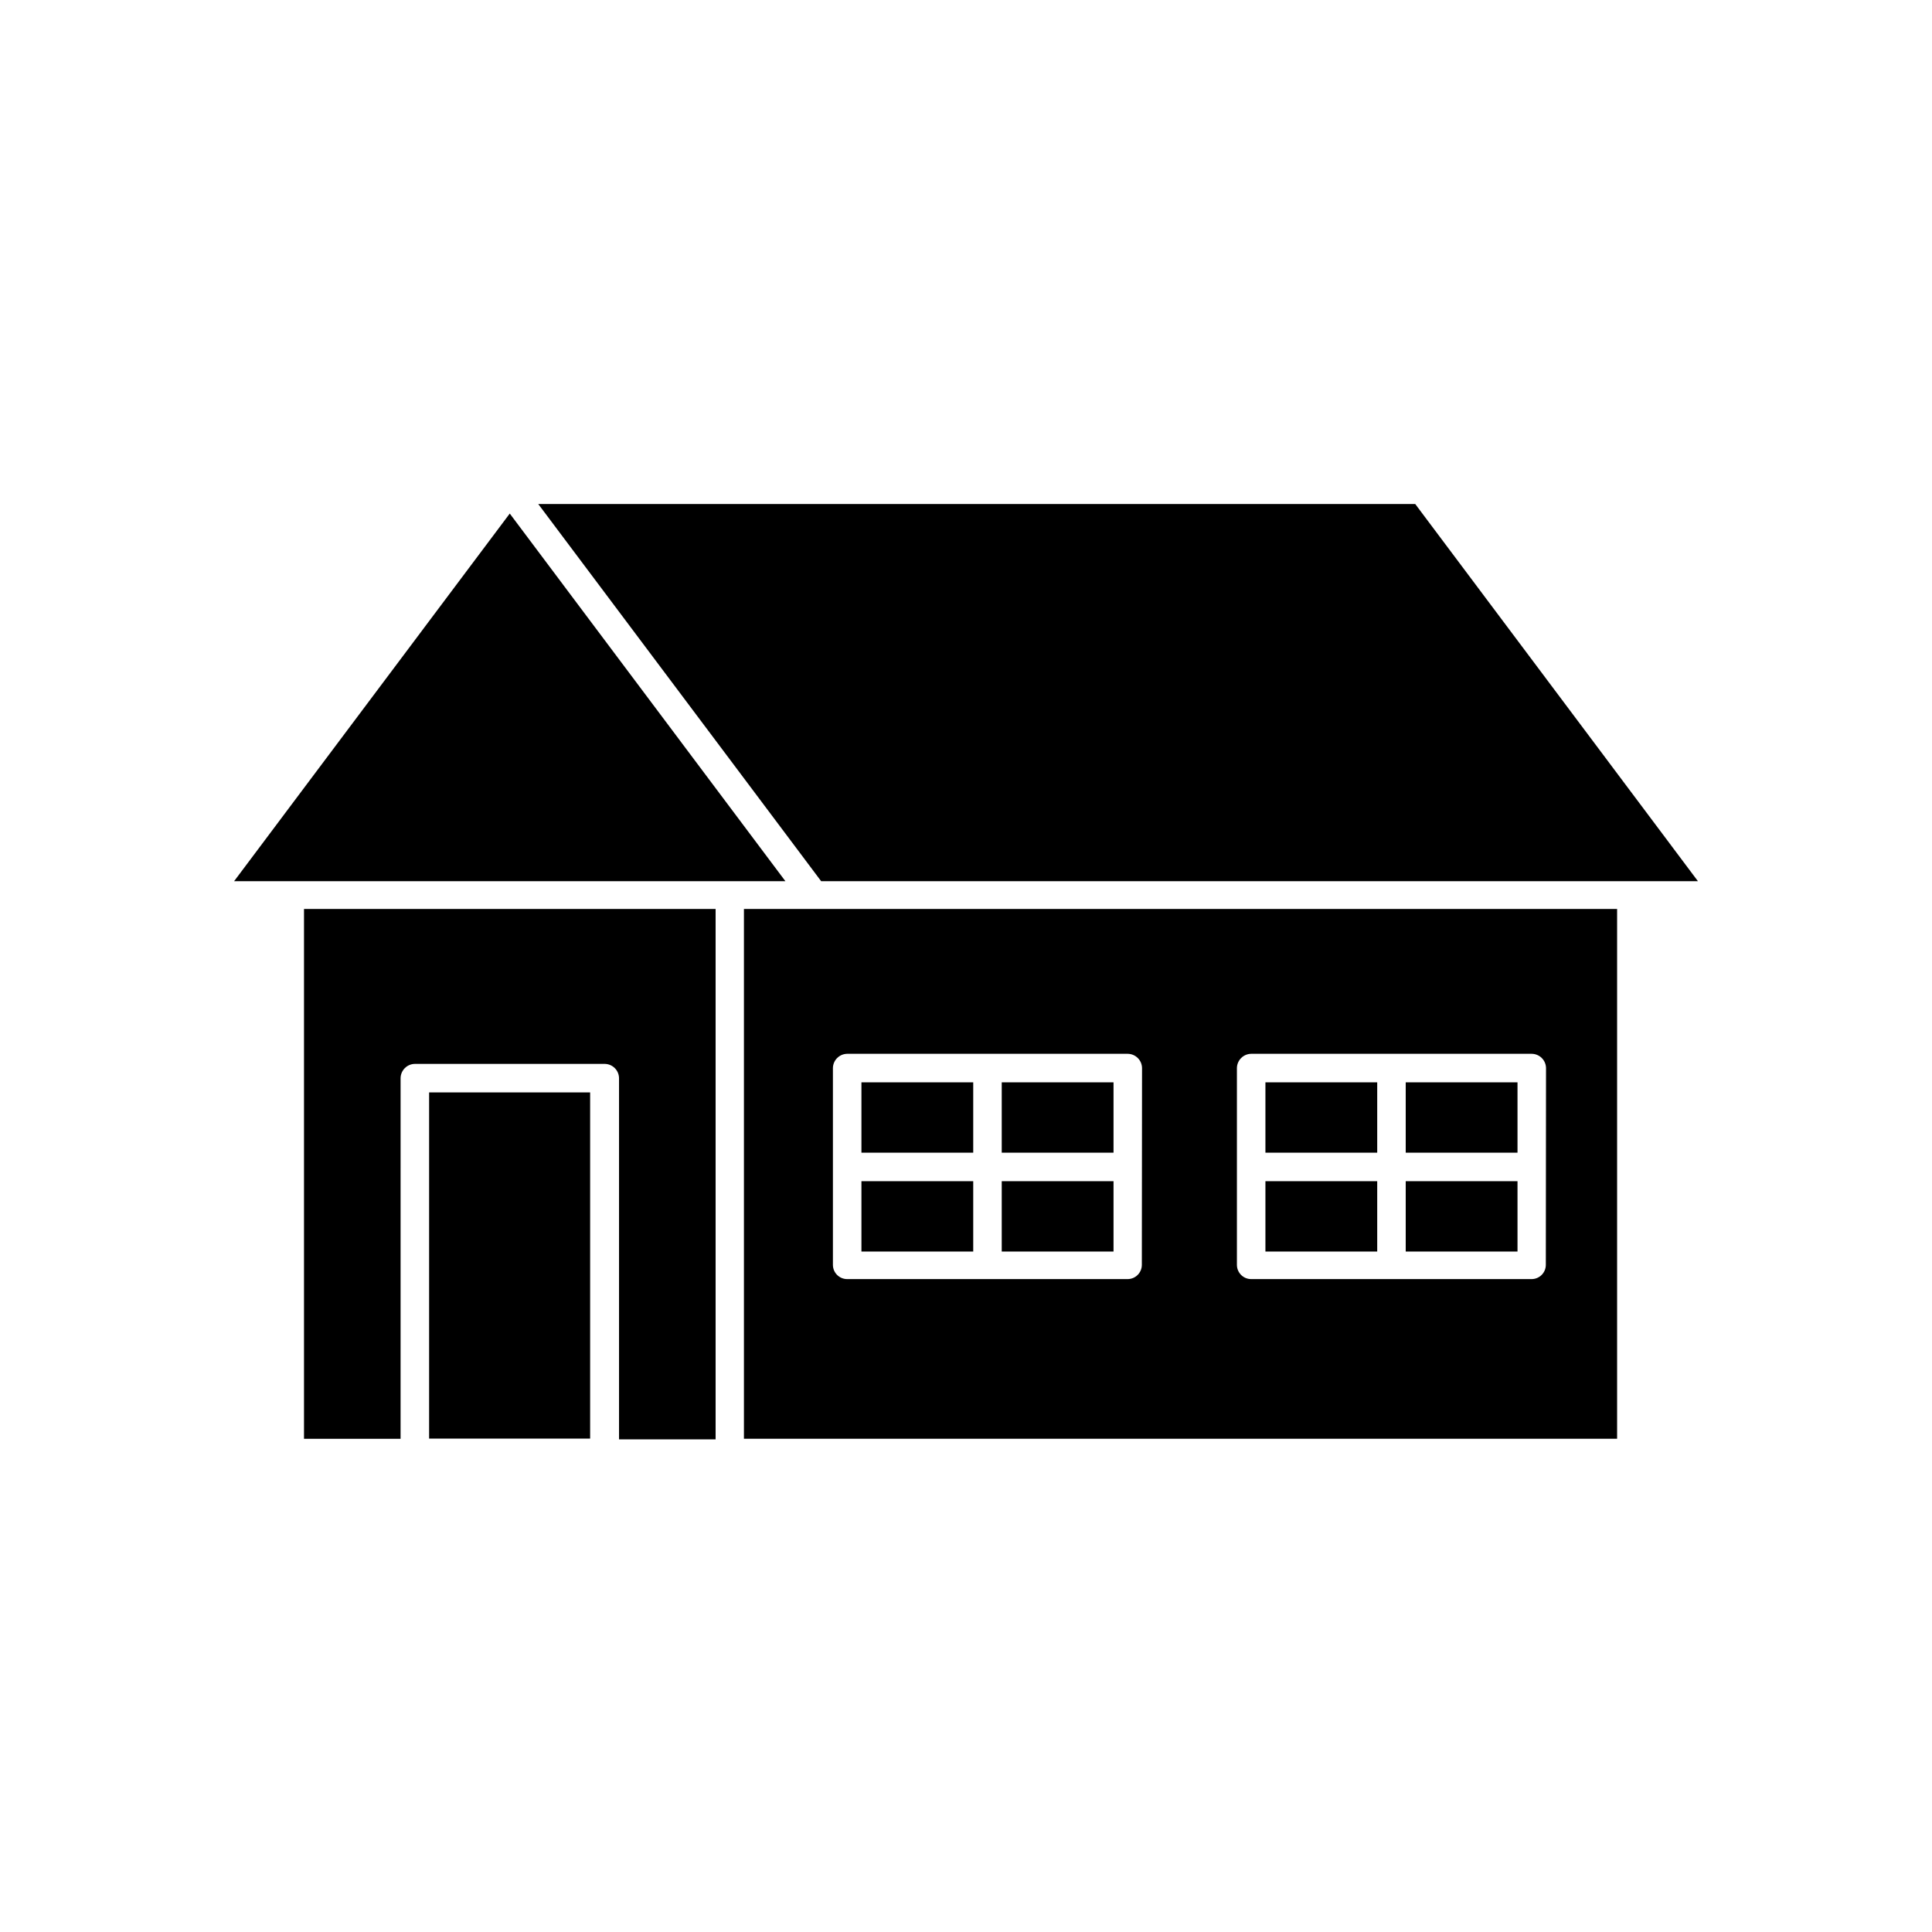
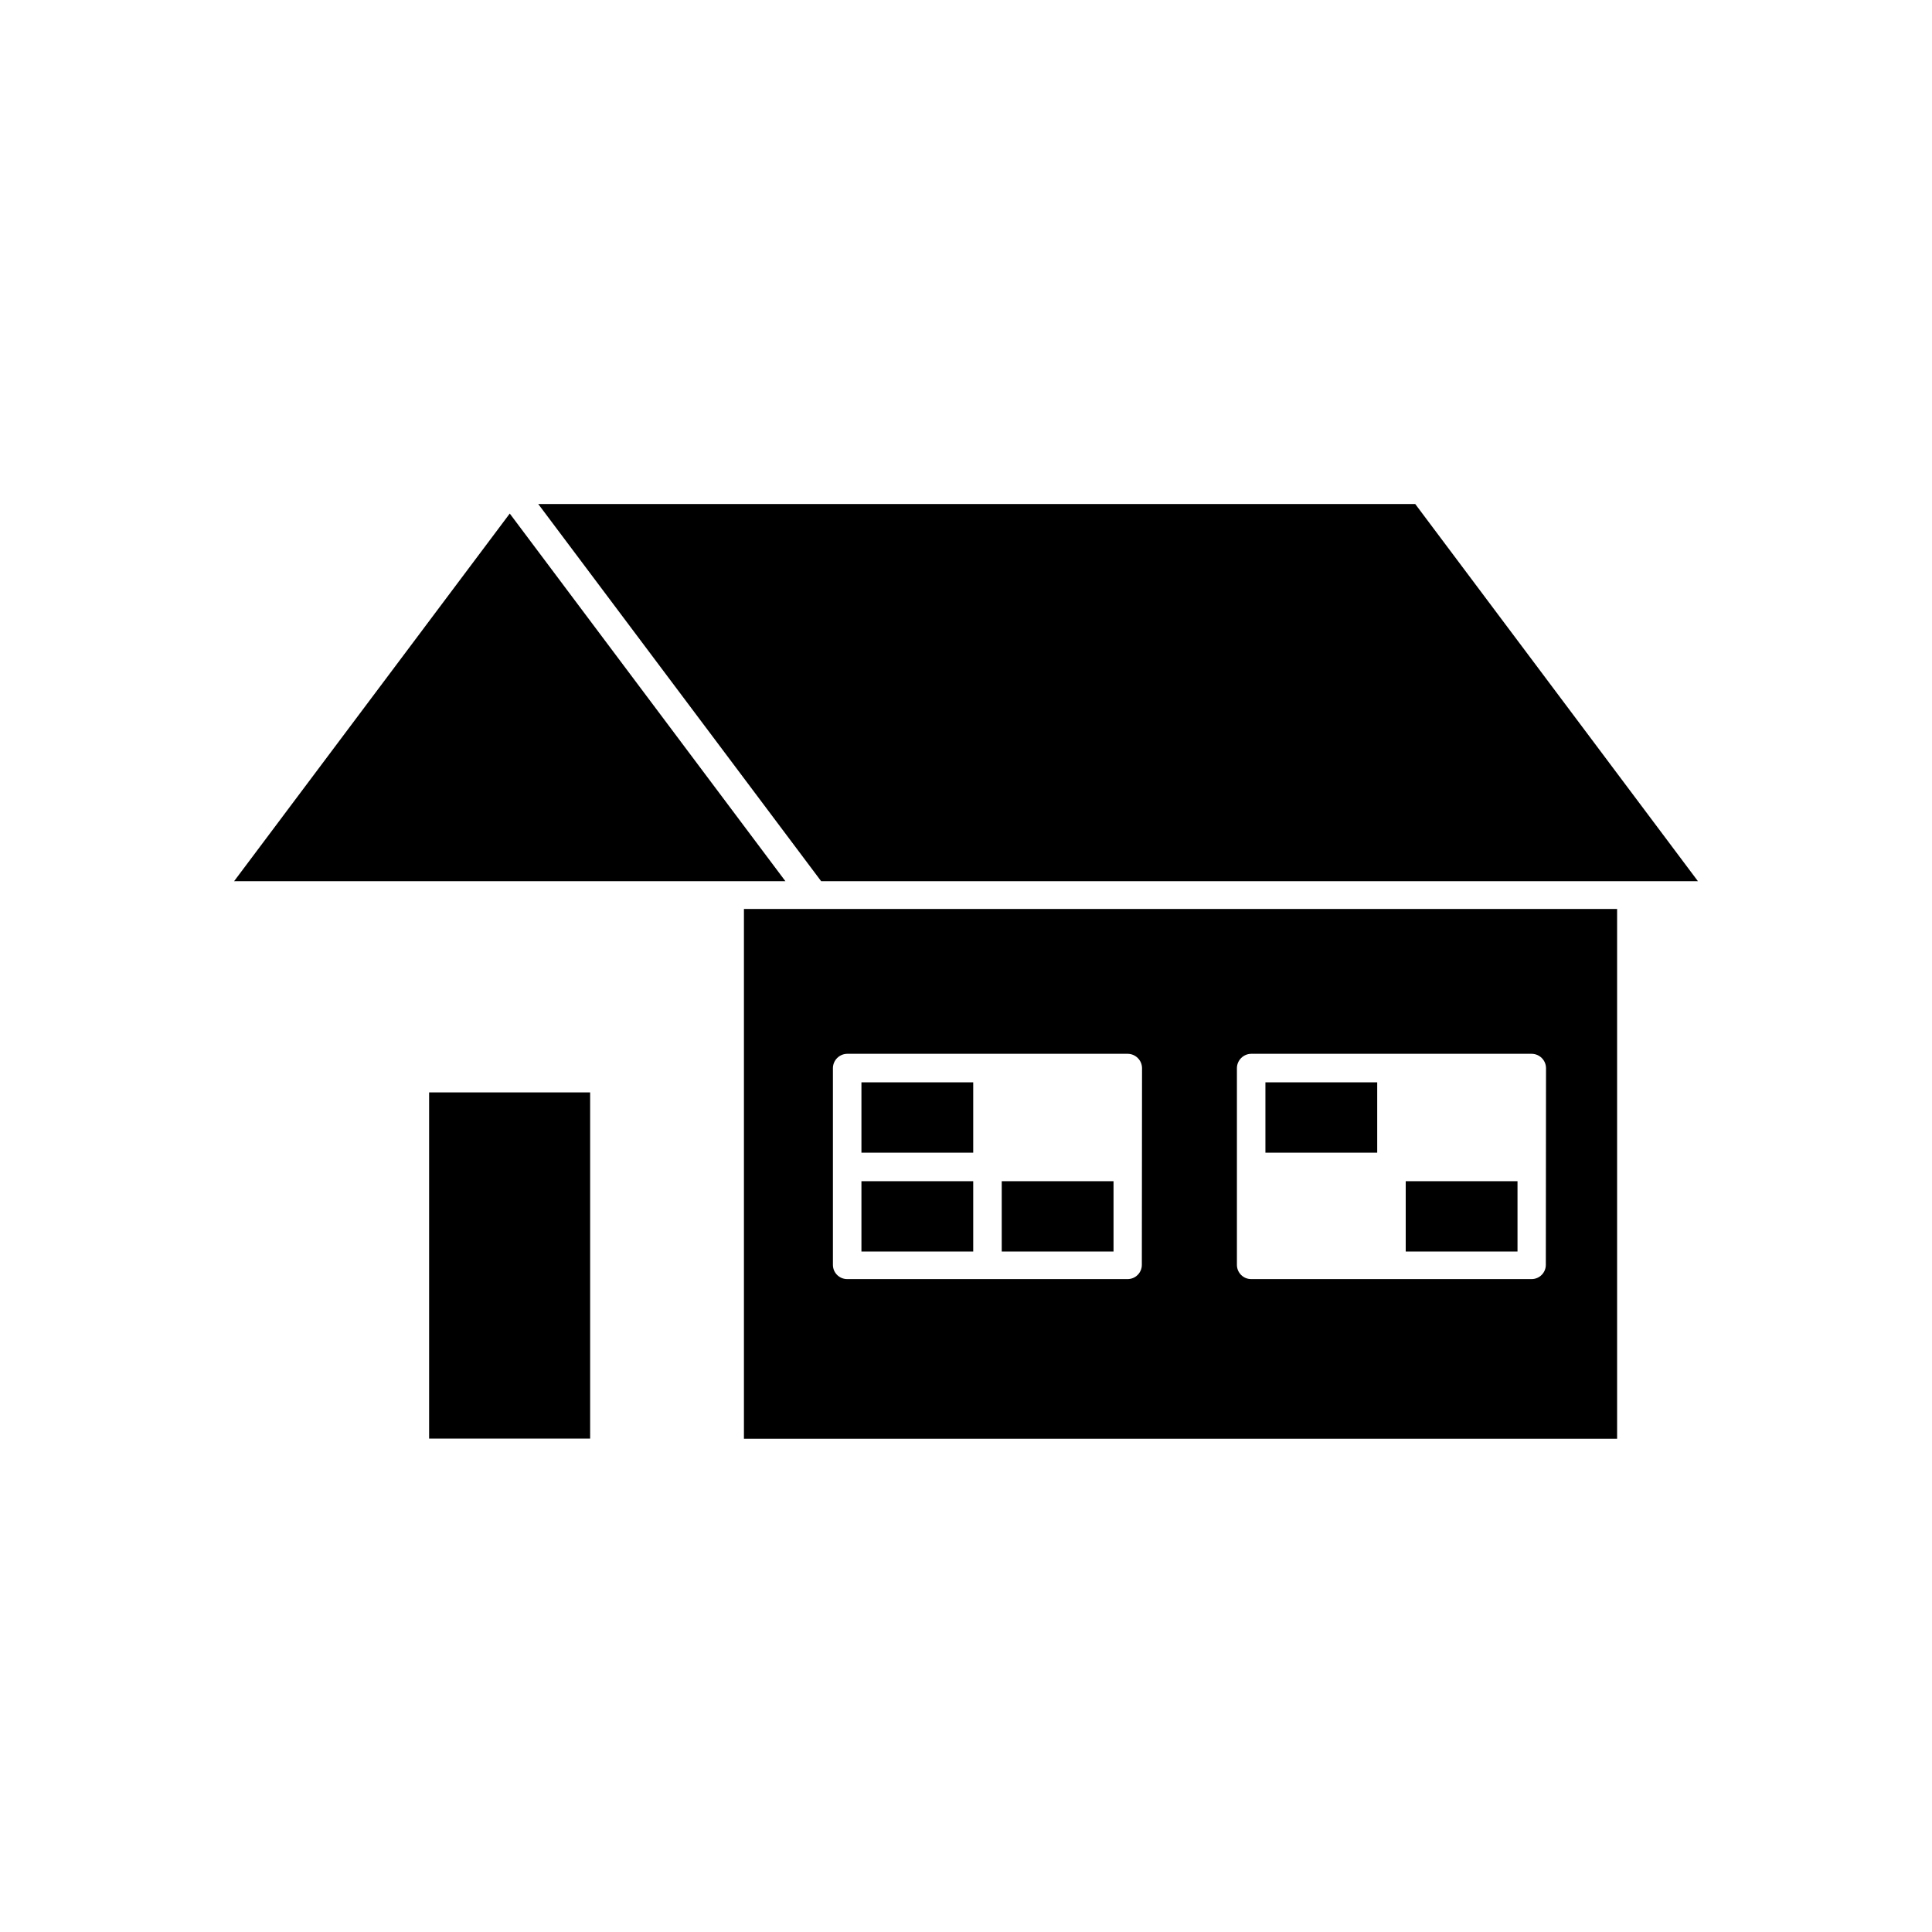
<svg xmlns="http://www.w3.org/2000/svg" fill="#000000" width="800px" height="800px" version="1.1" viewBox="144 144 512 512">
  <g>
    <path d="m337.38 377.53h14.762l-73.051-97.434-73.055 97.434z" />
    <path d="m286.64 277.57 74.969 99.953h232.36l-74.918-99.953z" />
-     <path d="m250.16 429.72c0.027-2.074 1.703-3.75 3.781-3.777h50.328c2.078 0.027 3.754 1.703 3.781 3.777v95.723h25.594v-140.56h-109.08v140.41h25.594z" />
    <path d="m257.72 433.5h42.672v91.742h-42.672z" />
    <path d="m572.55 384.88h-231.4v140.41h231.4zm-125.95 94.312v0.004c0 2.086-1.691 3.777-3.777 3.777h-74.312c-2.09 0-3.781-1.691-3.781-3.777v-52.145c0.027-2.078 1.703-3.754 3.781-3.781h74.359c2.078 0.027 3.754 1.703 3.781 3.781zm107.06 0v0.004c0 2.086-1.691 3.777-3.777 3.777h-74.312c-2.086 0-3.777-1.691-3.777-3.777v-52.145c0.027-2.078 1.703-3.754 3.777-3.781h74.363c2.074 0.027 3.75 1.703 3.777 3.781z" />
    <path d="m372.29 457.03h29.625v18.641h-29.625z" />
    <path d="m409.47 457.03h29.625v18.641h-29.625z" />
    <path d="m372.29 430.83h29.625v18.641h-29.625z" />
-     <path d="m409.47 430.83h29.625v18.641h-29.625z" />
    <path d="m516.53 457.03h29.625v18.641h-29.625z" />
    <path d="m479.35 430.83h29.625v18.641h-29.625z" />
-     <path d="m516.53 430.83h29.625v18.641h-29.625z" />
-     <path d="m479.35 457.03h29.625v18.641h-29.625z" />
  </g>
</svg>